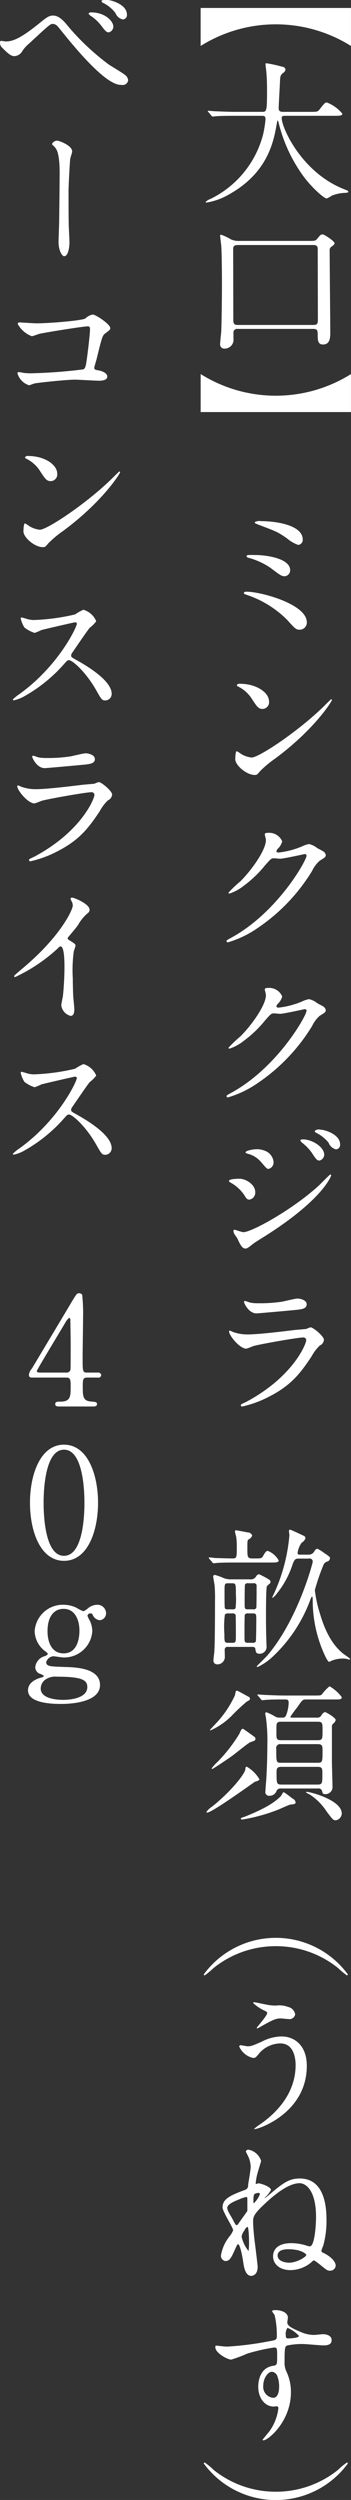
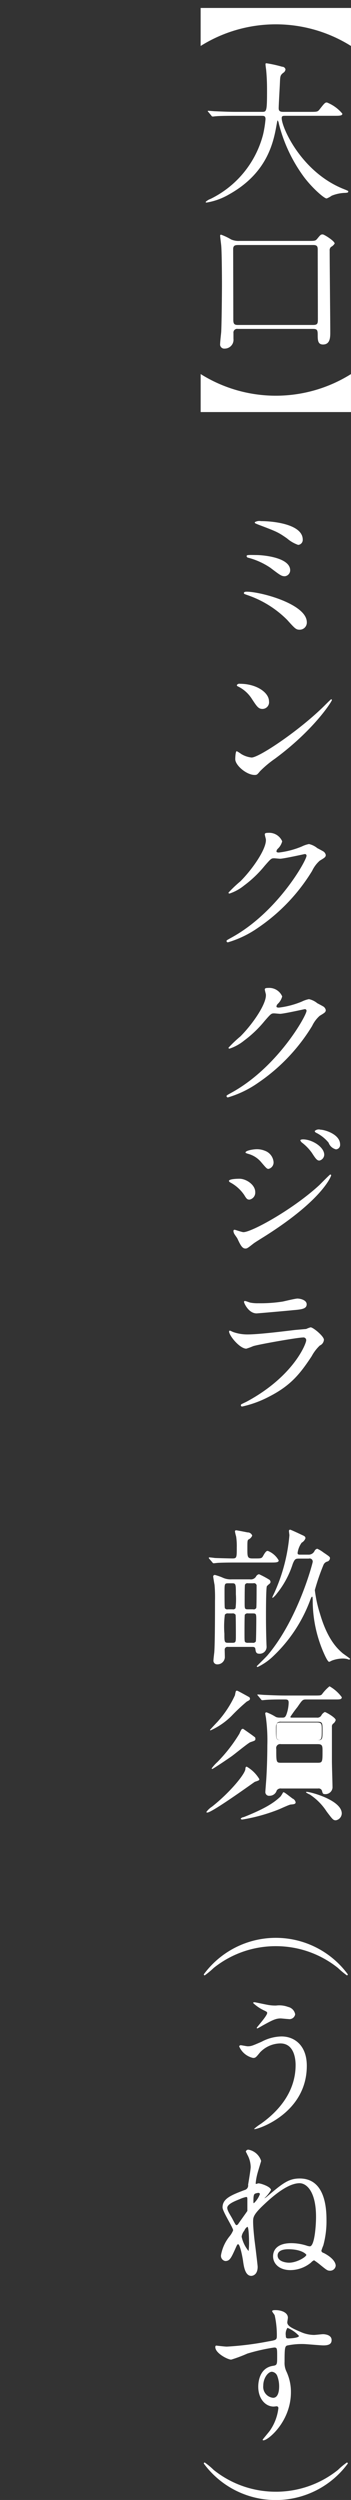
<svg xmlns="http://www.w3.org/2000/svg" id="img_item_small-products_10_kv_pc.svg" data-name="img/item/small-products/10/kv_pc.svg" width="58" height="412.656" viewBox="0 0 58 412.656">
  <rect x="0" y="0" width="58" height="412.656" fill="#333333" stroke="none" />
  <defs>
    <style>
      .cls-1 {
        fill: #fff;
        fill-rule: evenodd;
      }
    </style>
  </defs>
-   <path id="_大_口_ミ_ン_ク_ク_ジ_ラ_畝_須_う_ね_す_" data-name=" 【 大 口 】 ミ ン ク ク ジ ラ  畝 須 （ う ね す ）" class="cls-1" d="M63.966,32.214a23.373,23.373,0,0,1,24.844,0V25.94H63.966v6.274ZM74.014,43.742c0.4,0,.675,0,0.675.55a18.287,18.287,0,0,1-.4,2.524,16.412,16.412,0,0,1-8.7,10.647,2.2,2.2,0,0,0-.8.5,0.137,0.137,0,0,0,.15.1,10.8,10.8,0,0,0,3.724-1.35c6.449-3.6,7.373-8.8,7.873-11.6,0.1-.525.1-0.6,0.175-0.6a1.248,1.248,0,0,1,.175.5,25.12,25.12,0,0,0,3.9,8.473c1.325,1.9,3.549,3.9,4,3.9a3.8,3.8,0,0,0,.825-0.45,6.268,6.268,0,0,1,2.249-.475c0.375-.025.5-0.05,0.5-0.225,0-.1,0-0.1-0.675-0.375-7.073-2.774-10.323-10.2-10.323-11.722,0-.4.175-0.4,0.725-0.4h7.973c0.825,0,1.325,0,1.325-.35a6.363,6.363,0,0,0-2.549-1.849c-0.3,0-.4.1-1.2,1.125-0.325.425-.45,0.425-1.6,0.425H77.713c-0.4,0-.85,0-0.85-0.575,0-.6.175-3.5,0.2-4.149,0.05-1.175.05-1.3,0.525-1.7a0.788,0.788,0,0,0,.4-0.575,0.549,0.549,0,0,0-.55-0.45,20.77,20.77,0,0,0-2.6-.575c-0.15,0-.15.075-0.15,0.2s0.075,0.7.1,0.85c0.15,1.525.15,2.849,0.15,3.449,0,3.524-.075,3.524-0.85,3.524H69.765c-1.175,0-2.2-.05-3.424-0.1-0.15,0-.925-0.075-1.1-0.075-0.05,0-.1,0-0.1.05a0.347,0.347,0,0,0,.125.175l0.475,0.575a0.267,0.267,0,0,0,.225.15c0.075,0,.425-0.05.525-0.05,0.25-.025.95-0.075,3.149-0.075h4.374ZM70.39,64.394a3.021,3.021,0,0,1-1.4-.25,9.685,9.685,0,0,0-1.625-.775,0.141,0.141,0,0,0-.175.125c0,0.225.15,1.375,0.175,1.625,0.1,1,.125,5.2.125,6.373,0,1.775-.05,6.6-0.125,7.948-0.025.275-.175,1.6-0.175,1.925a0.69,0.69,0,0,0,.775.8A1.454,1.454,0,0,0,69.39,80.54V79.615a0.612,0.612,0,0,1,.725-0.7H82.562c0.75,0,.75.3,0.75,1.15,0,0.875.125,1.425,0.875,1.425,1.2,0,1.2-1.225,1.2-2.025,0-1.924-.1-11.347-0.1-13.472a0.693,0.693,0,0,1,.25-0.625,1.478,1.478,0,0,0,.575-0.55c0-.4-1.725-1.5-1.975-1.5-0.325,0-.375.075-0.95,0.775-0.275.3-.4,0.3-1.5,0.3H70.39Zm12.2,0.675c0.65,0,.725.275,0.725,0.775,0,1.8.025,9.723,0.025,11.347,0,0.8,0,1.075-.8,1.075H70.115c-0.575,0-.75-0.175-0.75-0.85,0-1.85-.025-11.6-0.025-11.722,0.025-.625.425-0.625,0.975-0.625H82.587Zm6.224,21.3a23.374,23.374,0,0,1-24.844,0v6.273H88.81V86.369Zm-15.9,24.45c0,0.175.025,0.175,0.575,0.4,3.1,1.174,3.274,1.249,4.749,2.274a5.644,5.644,0,0,0,1.85,1.075,0.826,0.826,0,0,0,.75-0.875c0-2.449-4.574-3.049-6.9-3.049A1.493,1.493,0,0,0,72.914,110.819Zm0.25,5.423c-1.45-.025-1.6-0.025-1.6.2a0.324,0.324,0,0,0,.3.25,12.016,12.016,0,0,1,3.624,1.65c1.65,1.25,1.849,1.4,2.4,1.4a1,1,0,0,0,.875-0.975C78.763,116.667,74.389,116.242,73.164,116.242Zm8.348,11.1c0-3-7.6-5.049-9.948-5.049-0.1,0-.45,0-0.45.225,0,0.125.05,0.15,0.625,0.35a17.013,17.013,0,0,1,6.523,4.074c1.325,1.474,1.475,1.624,2.075,1.624A1.175,1.175,0,0,0,81.512,127.34Zm-6.249,13.053c0-1.475-2.1-2.9-4.774-2.9a0.508,0.508,0,0,0-.55.225,0.336,0.336,0,0,0,.225.225,5.63,5.63,0,0,1,2.274,2.05c0.825,1.25,1.075,1.649,1.75,1.649A1.1,1.1,0,0,0,75.264,140.393Zm10.4-.225a0.161,0.161,0,0,0-.125-0.125c-0.05,0-.75.7-1.15,1.1-4.149,4.1-10.772,8.522-12,8.522a4.137,4.137,0,0,1-1.7-.574,6.214,6.214,0,0,0-.75-0.475c-0.225,0-.25,1.149-0.25,1.324,0,1,1.85,2.6,3.2,2.6,0.375,0,.425-0.05.9-0.625a17.453,17.453,0,0,1,2.449-2.05C82.737,145.067,85.661,140.393,85.661,140.168Zm-10.922,22.95c0.2,1.5-2.174,4.949-4.2,6.974a21.206,21.206,0,0,0-1.974,1.874,0.152,0.152,0,0,0,.175.15,7.649,7.649,0,0,0,2.4-1.324,18.79,18.79,0,0,0,3.4-3.25c1.05-1.2,1.1-1.249,1.575-1.249,0.15,0,.825.075,0.975,0.075,0.6,0,4.049-.775,4.1-0.775a0.27,0.27,0,0,1,.275.275c0,0.775-4.749,9.3-12.372,13.5-0.775.425-.85,0.475-0.85,0.575a0.224,0.224,0,0,0,.225.225,17.108,17.108,0,0,0,4.974-2.4,30.555,30.555,0,0,0,8.948-9.4,5.2,5.2,0,0,1,1.25-1.674c0.825-.5,1-0.6,1-0.95a0.906,0.906,0,0,0-.475-0.625c-0.125-.075-0.775-0.425-0.925-0.5a3.285,3.285,0,0,0-1.375-.675,4.669,4.669,0,0,0-1.175.4,14.143,14.143,0,0,1-3.8,1c-0.1,0-.4,0-0.4-0.2a0.742,0.742,0,0,1,.2-0.4,2.559,2.559,0,0,0,.75-1.25,2.335,2.335,0,0,0-2.324-1.4c-0.2,0-.55,0-0.55.25C74.564,162.444,74.714,162.993,74.739,163.118Zm0,25.6c0.2,1.5-2.174,4.949-4.2,6.974a21.206,21.206,0,0,0-1.974,1.874,0.152,0.152,0,0,0,.175.15,7.649,7.649,0,0,0,2.4-1.324,18.79,18.79,0,0,0,3.4-3.25c1.05-1.2,1.1-1.249,1.575-1.249,0.15,0,.825.075,0.975,0.075,0.6,0,4.049-.775,4.1-0.775a0.27,0.27,0,0,1,.275.275c0,0.775-4.749,9.3-12.372,13.5-0.775.425-.85,0.475-0.85,0.575a0.224,0.224,0,0,0,.225.225,17.108,17.108,0,0,0,4.974-2.4,30.555,30.555,0,0,0,8.948-9.4,5.2,5.2,0,0,1,1.25-1.674c0.825-.5,1-0.6,1-0.95a0.906,0.906,0,0,0-.475-0.625c-0.125-.075-0.775-0.425-0.925-0.5a3.285,3.285,0,0,0-1.375-.675,4.669,4.669,0,0,0-1.175.4,14.143,14.143,0,0,1-3.8,1c-0.1,0-.4,0-0.4-0.2a0.742,0.742,0,0,1,.2-0.4,2.559,2.559,0,0,0,.75-1.25,2.335,2.335,0,0,0-2.324-1.4c-0.2,0-.55,0-0.55.25C74.564,188.044,74.714,188.594,74.739,188.718ZM70.39,219.192c-0.15,0-1.75,0-1.75.375a0.487,0.487,0,0,0,.25.25,6.479,6.479,0,0,1,2.274,2.05c0.375,0.624.5,0.774,0.875,0.774a1.181,1.181,0,0,0,.95-1.249C72.989,220.167,71.465,219.192,70.39,219.192Zm4.174-4.624a3.44,3.44,0,0,0-1.275-.25c-0.75,0-1.9.25-1.9,0.525,0,0.1.025,0.1,0.375,0.225a4.227,4.227,0,0,1,2.174,1.35c0.875,1.025.975,1.15,1.25,1.15a1.093,1.093,0,0,0,.825-1.175A2.184,2.184,0,0,0,74.564,214.568Zm-3.2,16.146c0.275,0,.375-0.075,1.3-0.8,0.2-.15.3-0.225,1.825-1.175,9.8-6.174,11.047-10.048,11.047-10.1a0.16,0.16,0,0,0-.15-0.15c-0.075,0-1.525,1.475-1.8,1.75-4.4,4.049-11.2,7.773-12.547,7.773-0.25,0-1.375-.4-1.45-0.4a0.183,0.183,0,0,0-.2.2,1.019,1.019,0,0,0,.125.45c0.05,0.125.45,0.65,0.525,0.8C70.54,230.14,70.84,230.714,71.365,230.714Zm12.4-19.62a0.969,0.969,0,0,0-.95.225,0.438,0.438,0,0,0,.275.3,6.272,6.272,0,0,1,2.024,1.625,1.739,1.739,0,0,0,1.225,1.1,0.735,0.735,0,0,0,.675-0.8C87.011,211.819,84.411,211.094,83.762,211.094Zm-2.874,1.6c-0.15,0-.45.025-0.45,0.175a0.962,0.962,0,0,0,.325.4,7.789,7.789,0,0,1,1.6,1.674c0.625,0.975.85,1.25,1.225,1.25a1.027,1.027,0,0,0,.8-0.95C84.386,213.919,82.337,212.694,80.887,212.694Zm-9.6,26.675a0.141,0.141,0,0,0-.15.175c0,0.175.75,1.874,2.075,1.874,0.175,0,5.549-.475,5.949-0.525,1.45-.125,2.324-0.2,2.324-0.975,0-.724-1.1-0.949-1.525-0.949-0.35,0-2.075.425-2.449,0.5a23.9,23.9,0,0,1-4,.275,6.142,6.142,0,0,1-1.325-.1C72.039,239.619,71.44,239.369,71.29,239.369Zm-0.625,17.07a0.269,0.269,0,0,0-.05.15,0.2,0.2,0,0,0,.225.2,17.684,17.684,0,0,0,4.424-1.624c3.524-1.8,5.074-3.674,7.048-6.674a7.011,7.011,0,0,1,1.35-1.774,1.112,1.112,0,0,0,.675-0.95c0-.575-1.775-2.049-2.2-2.049a4.288,4.288,0,0,0-.725.274c-0.025,0-1.675.15-1.725,0.15-0.925.1-5.9,0.75-7.948,0.75a7.013,7.013,0,0,1-2.474-.425,3.541,3.541,0,0,0-.45-0.2,0.14,0.14,0,0,0-.15.125c0,0.7,1.775,2.85,2.849,2.85a10.688,10.688,0,0,0,1.15-.425c1.1-.325,7.373-1.425,8.223-1.425a0.45,0.45,0,0,1,.525.475c0,0.525-2.05,5.924-9.848,10.123C71.415,256.065,70.715,256.389,70.665,256.439Zm-1.55,28.878a3.157,3.157,0,0,1-1.6-.324,10.928,10.928,0,0,0-1.175-.4,0.261,0.261,0,0,0-.3.25c0,0.075.175,1.149,0.225,1.374a23.755,23.755,0,0,1,.075,2.625c0,1.4,0,7.323-.125,8.6-0.025.175-.125,1.025-0.125,1.2a0.6,0.6,0,0,0,.5.7,1.232,1.232,0,0,0,1.375-1.125c0-.225-0.025-1.174-0.025-1.3a0.455,0.455,0,0,1,.55-0.45h3.949c0.275,0,.525,0,0.575.35,0.05,0.4.1,0.774,0.6,0.774a1.131,1.131,0,0,0,1.25-1.1c0-.1-0.025-0.525-0.025-0.625,0-.075-0.075-1.85-0.075-4.5,0-.55,0-4.674.15-4.924a3.842,3.842,0,0,1,.475-0.425,0.476,0.476,0,0,0,.125-0.25,0.506,0.506,0,0,0-.175-0.375,15.2,15.2,0,0,0-1.725-.924,0.723,0.723,0,0,0-.5.4,1,1,0,0,1-1,.449h-3Zm-0.6,10.473c-0.625,0-.625-0.15-0.625-1.5a15.755,15.755,0,0,1,.075-3.124,0.541,0.541,0,0,1,.55-0.225H69.19a0.541,0.541,0,0,1,.55.225c0.05,0.125.05,3.174,0.05,3.4,0,1.1,0,1.225-.6,1.225H68.515Zm3.274-5.524c-0.55,0-.55-0.1-0.55-1.05,0-.349,0-2.8.05-3a0.442,0.442,0,0,1,.525-0.25h0.85a0.433,0.433,0,0,1,.55.5c0,0.275,0,3.4-.05,3.549a0.442,0.442,0,0,1-.525.25h-0.85Zm-2.574-4.3c0.575,0,.575.2,0.575,1.8a13.285,13.285,0,0,1-.05,2.3,0.459,0.459,0,0,1-.5.2H68.465a0.459,0.459,0,0,1-.5-0.2c-0.05-.125-0.05-1.8-0.05-2.724,0-1.225,0-1.375.575-1.375h0.725Zm3.374,4.974c0.575,0,.575.1,0.575,1.175,0,0.425-.025,3.249-0.075,3.449a0.524,0.524,0,0,1-.55.225H71.814a0.745,0.745,0,0,1-.475-0.1c-0.125-.125-0.125-0.3-0.125-1.675,0-.225,0-2.7.05-2.849a0.524,0.524,0,0,1,.55-0.225h0.775Zm-6.7-8.448a0.322,0.322,0,0,0,.225.175c0.075,0,.65-0.075.75-0.075,1-.05,2.224-0.05,2.949-0.05h5.724c0.85,0,1.325,0,1.325-.35a3.55,3.55,0,0,0-1.8-1.574c-0.15,0-.325.025-0.75,0.8-0.25.45-.35,0.45-1.325,0.45H72.514c-0.825,0-.825-0.3-0.825-1.6,0-1.225,0-1.375.175-1.525a1.207,1.207,0,0,0,.625-0.65,0.8,0.8,0,0,0-.8-0.525c-0.2-.05-1.775-0.35-1.85-0.35a0.183,0.183,0,0,0-.2.2,7.1,7.1,0,0,0,.2.85,11.063,11.063,0,0,1,.1,1.775c0,1.649,0,1.824-.7,1.824-0.325,0-2.349-.05-2.924-0.075-0.15-.025-0.775-0.1-0.925-0.1a0.08,0.08,0,0,0-.075.075,0.282,0.282,0,0,0,.1.175Zm14.546-1.25c-0.225,0-.45,0-0.45-0.274a3.741,3.741,0,0,1,.675-1.7,1.38,1.38,0,0,0,.625-0.725c0-.3-0.175-0.375-0.625-0.575-0.2-.1-1.8-0.85-1.9-0.85a0.2,0.2,0,0,0-.2.225c0,0.125.075,0.6,0.075,0.7a28.918,28.918,0,0,1-2.374,9.248c-0.05.15-.45,0.925-0.45,1a0.066,0.066,0,0,0,.075.075,3.387,3.387,0,0,0,.65-0.675,15.058,15.058,0,0,0,2.649-4.924c0.35-.875.5-0.875,1.125-0.875h1.525a0.506,0.506,0,0,1,.65.55c0,0.15-2.374,9.4-7.473,15.421-0.25.3-1.775,1.775-1.775,1.8a0.162,0.162,0,0,0,.15.125,9.76,9.76,0,0,0,2.4-1.625,24.46,24.46,0,0,0,6.349-9.6c0.15-.35.175-0.375,0.25-0.375s0.075,0.05.1,0.5a21.62,21.62,0,0,0,1.724,8.548c0.175,0.4.725,1.7,1,1.7a3.253,3.253,0,0,0,.425-0.2,5.222,5.222,0,0,1,1.825-.35,3.179,3.179,0,0,1,.8.1,0.49,0.49,0,0,0,.25.075,0.14,0.14,0,0,0,.15-0.125c0-.05-1-0.75-1.2-0.9-0.85-.724-2.524-2.249-3.774-6.548a20.909,20.909,0,0,1-.85-3.9,36.1,36.1,0,0,1,1.425-4.149,0.948,0.948,0,0,1,.6-0.55,0.6,0.6,0,0,0,.475-0.575c0-.2-0.1-0.275-1.1-0.949a4.881,4.881,0,0,0-1-.6,0.657,0.657,0,0,0-.45.375,1.074,1.074,0,0,1-1.05.6h-1.3Zm2.924,38.6a0.573,0.573,0,0,1,.675.425c0.075,0.3.125,0.5,0.425,0.5a1.178,1.178,0,0,0,1.3-1.05c0-.625-0.1-3.674-0.1-4.349v-5.7a0.594,0.594,0,0,1,.2-0.525,1.086,1.086,0,0,0,.425-0.6c0-.4-1.625-1.325-1.8-1.325a1.335,1.335,0,0,0-.55.525,0.749,0.749,0,0,1-.775.4H79.038c-0.1,0-.25,0-0.25-0.125a19.439,19.439,0,0,1,1.175-1.624c0.775-1.125.85-1.25,1.4-1.25h4.9c0.7,0,1.025,0,1.025-.375a6.5,6.5,0,0,0-2.025-1.8,7.121,7.121,0,0,0-1.25,1.325c-0.2.2-.3,0.2-1.35,0.2h-4.7c-1.15,0-2.275-.05-3.424-0.1-0.15,0-.925-0.075-1.1-0.075-0.05,0-.1,0-0.1.05a0.348,0.348,0,0,0,.125.175l0.475,0.575a0.267,0.267,0,0,0,.225.15c0.075,0,.45-0.05.525-0.05,0.5-.05,1.55-0.075,2.424-0.075h0.825c0.375,0,.575.075,0.575,0.525a6.151,6.151,0,0,1-.275,1.674c-0.225.725-.375,0.8-0.75,0.8H77.063a1.776,1.776,0,0,1-.65-0.1,8.967,8.967,0,0,0-1.55-.775,0.2,0.2,0,0,0-.225.175c0,0.125.15,0.8,0.15,0.95a28.217,28.217,0,0,1,.2,4.324c0,0.925-.025,3.224-0.175,5.624-0.025.3-.15,1.9-0.15,2.024a0.607,0.607,0,0,0,.7.675,1.214,1.214,0,0,0,1.175-.875,0.756,0.756,0,0,1,.75-0.325h6.074Zm0-7.323c0.75,0,.75.375,0.75,1.125,0,1.749,0,1.949-.775,1.949H77.263c-0.8,0-.8-0.075-0.8-2.274a0.656,0.656,0,0,1,.775-0.8h6.124Zm-6.124-.65c-0.75,0-.75-0.325-0.75-1.125,0-1.424,0-1.574.15-1.749a0.776,0.776,0,0,1,.6-0.175h6.1c0.775,0,.775.275,0.775,1.425,0,1.374,0,1.624-.775,1.624h-6.1Zm0.1,7.323c-0.825,0-.825-0.2-0.825-1.974,0-.65.05-0.95,0.8-0.95h5.974c0.8,0,.8.3,0.8,1.2,0,1.475,0,1.724-.8,1.724H77.338ZM69.79,303.769a5.346,5.346,0,0,0-.15.675,17.229,17.229,0,0,1-2.924,4.424c-0.125.125-1.2,1.275-1.2,1.3,0,0.075.05,0.075,0.1,0.075a11.605,11.605,0,0,0,3.474-2.4,31.87,31.87,0,0,1,2.5-2.349c0.4-.2.525-0.275,0.525-0.475a0.314,0.314,0,0,0-.15-0.275s-1.874-1.05-1.974-1.05A0.284,0.284,0,0,0,69.79,303.769Zm1.575,12.822c0,0.825-2.624,3.974-5.524,6.249a3.485,3.485,0,0,0-.925.874,0.123,0.123,0,0,0,.15.1c0.8,0,7.748-5.023,7.848-5.073,0.675-.225.75-0.25,0.75-0.45a5.819,5.819,0,0,0-2.075-2.05C71.39,316.241,71.365,316.441,71.365,316.591Zm10.048,3.924a4.327,4.327,0,0,0,.6.325,9.567,9.567,0,0,1,2.774,2.8c1,1.325,1.1,1.45,1.525,1.45a1.184,1.184,0,0,0,.975-1.125c0-2.2-5.174-3.574-5.8-3.574C81.387,320.39,81.362,320.465,81.412,320.515ZM70.74,310.068a3.689,3.689,0,0,0-.35.7,25.293,25.293,0,0,1-3.624,4.674,7.431,7.431,0,0,0-.975,1.075,0.092,0.092,0,0,0,.1.1c0.1,0,2.174-1.375,3.2-2.1,0.5-.35,2.774-2.225,3.1-2.325,0.75-.25.825-0.275,0.825-0.55,0-.075-0.025-0.15-0.025-0.2-0.075-.125-1.85-1.349-2-1.449A0.332,0.332,0,0,0,70.74,310.068Zm6.848,10.422a6.594,6.594,0,0,1-.4.65c-1.1,1.075-2.649,2.049-6.1,3.424a0.76,0.76,0,0,0-.5.25c0,0.125.2,0.15,0.275,0.15a29.126,29.126,0,0,0,5.9-1.625c0.325-.125,1.874-0.849,2.075-0.849,0.475-.05.825-0.05,0.825-0.375a0.882,0.882,0,0,0-.525-0.625C77.863,320.515,77.713,320.39,77.588,320.49Zm-1.2,25.375a16.373,16.373,0,0,1,10.272,3.6,14.086,14.086,0,0,0,1.475,1.225,0.166,0.166,0,0,0,.15-0.175,14.761,14.761,0,0,0-23.794,0,0.166,0.166,0,0,0,.15.175,14.086,14.086,0,0,0,1.475-1.225A16.373,16.373,0,0,1,76.388,345.865Zm-3.5,9.254c-0.05,0-.25,0-0.25.125a6.88,6.88,0,0,0,1.8,1.225c0.475,0.225.525,0.275,0.525,0.425,0,0.475-1.725,2.349-1.725,2.449a0.092,0.092,0,0,0,.1.1c0.05,0,.7-0.375.825-0.45,1.625-.9,2.2-1.2,3.024-1.2,0.175,0,1.05.1,1.25,0.1a0.964,0.964,0,0,0,1.15-.775,1.517,1.517,0,0,0-1.175-1.225,4.135,4.135,0,0,0-1.975-.225,6.743,6.743,0,0,1-1.15-.075C74.914,355.544,72.964,355.119,72.889,355.119Zm4.449,5.649a7.243,7.243,0,0,0-3.3.875c-1.55.674-1.725,0.749-2.3,0.749-0.175,0-.975-0.175-1.15-0.175a0.243,0.243,0,0,0-.25.2,3.278,3.278,0,0,0,2.3,1.9c0.4,0,.475-0.1,1.15-0.925a4.732,4.732,0,0,1,3.349-1.474c2.374,0,2.524,2.774,2.524,3.574,0,4.024-2.349,7.3-5.749,9.7a8.389,8.389,0,0,0-1.1.825,0.059,0.059,0,0,0,.075.05c0.675,0,8.623-2.674,8.623-10.447C81.512,362.267,79.488,360.768,77.338,360.768Zm-5.4,18.7a0.412,0.412,0,0,0-.5.3c0,0.05.15,0.275,0.225,0.475a4.359,4.359,0,0,1,.575,2.075c0,0.425-.35,2.474-0.425,2.924a0.77,0.77,0,0,1-.575.875c-2.4.9-3.649,1.475-3.649,2.874,0,0.675,1.75,3.349,1.75,3.774a3.672,3.672,0,0,1-.575.975,6.779,6.779,0,0,0-1.425,3.1,0.868,0.868,0,0,0,.7,1c0.725,0,.95-0.475,1.625-1.95,0.325-.749.375-0.824,0.5-0.824,0.325,0,.75,2.249.825,2.849,0.125,0.875.35,2.374,1.35,2.374,0.05,0,1.05-.025,1.05-1.5,0-.25-0.425-3.724-0.5-4.249-0.15-1.3-.25-2.475-0.25-3.2,0-.7,0-1.15,1.849-2.875,1.875-1.774,4.1-3.474,5.824-3.474,1.15,0,2.724,1.35,2.724,5.549,0,1.524-.25,4.874-1.025,4.874a2.006,2.006,0,0,1-.55-0.125,8.412,8.412,0,0,0-2.524-.4c-2.249,0-3,1.074-3,2.174,0,1.15.95,2.275,2.874,2.275a5.418,5.418,0,0,0,3.4-1.25,1.443,1.443,0,0,1,.5-0.375,11.432,11.432,0,0,1,1.075.8c1.05,0.85,1.15.925,1.6,0.925a0.919,0.919,0,0,0,.9-0.825c0-.35-0.25-1.2-1.974-2.1a0.522,0.522,0,0,1-.4-0.35,7.905,7.905,0,0,1,.325-0.9,15.231,15.231,0,0,0,.525-4.3c0-2.8-.65-6.749-4.424-6.749-1.875,0-2.874.85-5.449,3.025a1.468,1.468,0,0,1-.4.25,5.893,5.893,0,0,0,1.1-1.375c0-.525-1.65-1.1-2.074-1.1-0.05,0-.325.1-0.4,0.1-0.05,0-.05-0.05-0.05-0.125a9.185,9.185,0,0,1,.275-1.549c0.075-.325.625-2.075,0.625-2.125A2.726,2.726,0,0,0,71.939,379.47Zm1.25,7.173a1.5,1.5,0,0,1,.3-0.05,0.23,0.23,0,0,1,.275.2,3.852,3.852,0,0,1-1,1.5c-0.075,0-.075-0.1-0.075-0.35C72.689,386.768,72.814,386.743,73.189,386.643Zm-2.749.975a5.163,5.163,0,0,1,1.05-.35c0.2,0,.2.125,0.2,0.5v1.8c-0.025.075-1.3,1.825-1.525,2.175a0.462,0.462,0,0,1-.25.174c-0.15,0-.2-0.1-0.65-0.949-0.1-.225-0.7-1.175-0.75-1.375a1.273,1.273,0,0,1-.15-0.525C68.365,388.467,69.49,387.992,70.44,387.618Zm0.75,5.2a1.316,1.316,0,0,1,.5-0.625c0.25,0,.275,2.2.275,2.375a10.25,10.25,0,0,1-.075,1.624,5.548,5.548,0,0,1-1.15-2.374A2.011,2.011,0,0,1,71.19,392.816Zm7.273,3.074c2.249,0,2.974.85,2.974,0.925,0,0.325-1.55,1.3-2.874,1.3-0.2,0-1.875-.075-1.875-1.2C76.688,396.29,77.263,395.89,78.463,395.89Zm-11.947,15.9a0.276,0.276,0,0,0-.125.25c0,1.025,2.075,2.074,2.624,2.074a23.413,23.413,0,0,0,2.674-1,30.951,30.951,0,0,1,4.424-1c0.5,0,.5.15,0.5,1.5,0,1.275,0,1.425-.7,1.525-2.424.375-2.424,3.124-2.424,3.449,0,2,1.2,3.274,2.549,3.274,0.075,0,.45-0.05.525-0.05a0.292,0.292,0,0,1,.25.35,8.126,8.126,0,0,1-1.4,3.674c-0.175.25-1.2,1.45-1.2,1.5a0.112,0.112,0,0,0,.125.1c0.775,0,4.549-3.1,4.549-7.948a7.922,7.922,0,0,0-.725-3.374,3.266,3.266,0,0,1-.325-1.625c0-2.2.05-2.549,0.4-2.7a11.657,11.657,0,0,1,2.7-.25c0.475,0,2.8.225,3.324,0.225,0.875,0,1.35-.225,1.35-0.875,0-.875-1.1-0.975-1.425-0.975-0.2,0-1.25.125-1.5,0.125a5.491,5.491,0,0,1-2.2-.5c-1.475-.624-2.2-1-2.2-1.574,0-.125.1-0.65,0.1-0.775,0-.8-0.975-1.25-2.075-1.25-0.15,0-.525,0-0.525.175,0,0.125.4,0.575,0.425,0.7a14.936,14.936,0,0,1,.35,3.4c0,0.65-.15.675-1.45,0.9a50.507,50.507,0,0,1-6.8.85C67.965,411.968,66.766,411.818,66.516,411.793Zm11.8-2.924a5.417,5.417,0,0,1,1.9,1.324c0,0.375-1.625.425-1.725,0.425-0.35,0-.45-0.075-0.45-0.475A1.78,1.78,0,0,1,78.313,408.869Zm-1.7,7.9a4.854,4.854,0,0,1,.325,1.749c0,0.4-.025,1.9-1,1.9a1.811,1.811,0,0,1-1.625-2c0-1.274.8-2.3,1.425-2.3A1.056,1.056,0,0,1,76.613,416.767Zm-0.225,19.151a16.367,16.367,0,0,1-10.273-3.6,11.525,11.525,0,0,0-1.475-1.225,0.166,0.166,0,0,0-.15.175,14.76,14.76,0,0,0,23.794,0,0.166,0.166,0,0,0-.15-0.175,11.525,11.525,0,0,0-1.475,1.225A16.367,16.367,0,0,1,76.388,435.918Z" transform="translate(-30.813 -24.625)" />
-   <path id="ベ_ー_コ_ン_ス_ラ_イ_ス_4_0_" data-name="ベ ー コ ン ス ラ イ ス  4 0 ｇ" class="cls-1" d="M39.589,27.193c-0.7,0-1.1.325-2.275,1.275-3.124,2.524-4.4,3-5.549,3-0.125,0-.65-0.1-0.775-0.1-0.15,0-.175.175-0.175,0.3a1.074,1.074,0,0,0,.3.775c1.15,1.175,1.575,1.45,2.1,1.45a1.6,1.6,0,0,0,1.25-.775,5.218,5.218,0,0,1,1.125-1.275c3.524-3.274,3.549-3.274,3.974-3.274a1.189,1.189,0,0,1,.75.375c0.275,0.3,1.5,1.85,1.8,2.2,6.2,7.5,8.1,7.5,8.823,7.5a0.9,0.9,0,0,0,1.05-.75,1.232,1.232,0,0,0-.55-0.925c-0.325-.275-2.2-1.4-2.624-1.675a40.032,40.032,0,0,1-6.7-6.274C41.438,28.168,40.588,27.193,39.589,27.193Zm8.973-2.574c-0.475,0-.975-0.025-0.975.2a0.437,0.437,0,0,0,.3.3,5.763,5.763,0,0,1,2,1.65,1.732,1.732,0,0,0,1.25,1.075,0.734,0.734,0,0,0,.65-0.8C51.786,25.343,49.211,24.644,48.562,24.619Zm-2.674,2.049a0.481,0.481,0,0,0-.45.2,1.061,1.061,0,0,0,.375.375,7.143,7.143,0,0,1,1.7,1.575c0.7,0.95.925,1.15,1.275,1.15a0.991,0.991,0,0,0,.75-0.975C49.536,28.168,48.212,26.668,45.887,26.668Zm-5.6,21.176a0.942,0.942,0,0,0-.875.525,0.336,0.336,0,0,0,.125.225,2.5,2.5,0,0,1,.6.7c0.5,0.925.55,2.949,0.525,4.5,0,1.175-.05,5.749-0.075,7.373,0,0.5-.1,2.874-0.1,3.4,0,1.4.575,2.349,0.925,2.349,0.7,0,.875-1.575.875-2.249,0-.575-0.075-1.825-0.1-2.424-0.05-.925-0.05-4.9-0.05-6.1,0-.85.2-4.624,0.275-5.3,0.025-.175.325-1.025,0.325-1.225C42.738,48.619,40.539,47.844,40.289,47.844Zm-6.248,30a0.261,0.261,0,0,0-.3.25,4.428,4.428,0,0,0,2.325,2.025c0.2,0,1.075-.35,1.3-0.4,0.975-.225,7.173-1.225,7.948-1.225,0.275,0,.375.1,0.375,0.525,0,0.5-.225,2.674-0.525,4.874-0.175,1.25-.275,1.55-0.575,1.7a82.356,82.356,0,0,1-8.648.65,8.841,8.841,0,0,1-1.275-.075,6.7,6.7,0,0,0-.75-0.125,0.2,0.2,0,0,0-.225.175,2.915,2.915,0,0,0,1.925,2c0.125,0,.75-0.275.9-0.3,0.4-.1,5.149-0.625,6.7-0.625,0.575,0,3.349.175,3.974,0.175,0.2,0,1.35,0,1.35-.675,0-.625-0.925-0.95-1.55-1.05-0.375-.075-0.6-0.1-0.6-0.425,0-.15.35-1.25,0.4-1.475,0.85-3.474.95-3.849,1.4-4.174,0.775-.575.85-0.65,0.85-0.875,0-.65-2.4-2.249-2.9-2.249a2.387,2.387,0,0,0-1.225.65c-0.55.35-5.874,0.8-8.123,0.8C36.365,77.993,34.19,77.843,34.04,77.843Zm6.224,24.95c0-1.475-2.1-2.9-4.774-2.9a0.508,0.508,0,0,0-.55.224,0.336,0.336,0,0,0,.225.225,5.63,5.63,0,0,1,2.274,2.05c0.825,1.25,1.075,1.649,1.75,1.649A1.1,1.1,0,0,0,40.264,102.793Zm10.4-.225a0.161,0.161,0,0,0-.125-0.125c-0.05,0-.75.7-1.15,1.1-4.149,4.1-10.772,8.522-12,8.522a4.137,4.137,0,0,1-1.7-.574,6.214,6.214,0,0,0-.75-0.475c-0.225,0-.25,1.149-0.25,1.324,0,1,1.849,2.6,3.2,2.6,0.375,0,.425-0.05.9-0.625a17.453,17.453,0,0,1,2.449-2.05C47.737,107.467,50.661,102.793,50.661,102.568Zm-7.148,24.975c0.075,0.4-2.9,6.873-9.423,11.6a7.715,7.715,0,0,0-1.15.925,0.146,0.146,0,0,0,.175.15,6.139,6.139,0,0,0,1.55-.575,25.114,25.114,0,0,0,6.673-5.349c0.55-.625.625-0.7,0.875-0.7,0.55,0,2.749,1.9,4.474,4.924,0.875,1.55.975,1.725,1.55,1.725a1.079,1.079,0,0,0,1.025-1.1c0-2.274-4.474-4.8-5.6-5.449-1.05-.575-1.1-0.625-1.1-0.85a0.821,0.821,0,0,1,.2-0.5c0.4-.575,2.374-3.5,2.874-4.1a5.466,5.466,0,0,0,1.075-1.075,3.29,3.29,0,0,0-2.125-1.9,9.541,9.541,0,0,0-1.375.775,34.579,34.579,0,0,1-6.848.925,4.452,4.452,0,0,1-1.325-.25c-0.075-.025-0.625-0.175-0.65-0.175-0.125,0-.15.075-0.15,0.2a5.1,5.1,0,0,0,.6,1.45,5.215,5.215,0,0,0,1.7.9,10.785,10.785,0,0,0,1.125-.474c0.125-.05,5.374-1.275,5.549-1.275A0.281,0.281,0,0,1,43.513,127.543ZM36.29,149.369a0.141,0.141,0,0,0-.15.175c0,0.174.75,1.874,2.075,1.874,0.175,0,5.549-.475,5.949-0.525,1.45-.125,2.324-0.2,2.324-0.975,0-.724-1.1-0.949-1.525-0.949-0.35,0-2.075.425-2.449,0.5a24.007,24.007,0,0,1-4,.274,6.2,6.2,0,0,1-1.325-.1C37.039,149.619,36.44,149.369,36.29,149.369Zm-0.625,17.07a0.269,0.269,0,0,0-.05.15,0.2,0.2,0,0,0,.225.2,17.682,17.682,0,0,0,4.424-1.624c3.524-1.8,5.074-3.674,7.048-6.674a7.011,7.011,0,0,1,1.35-1.774,1.112,1.112,0,0,0,.675-0.95c0-.575-1.775-2.05-2.2-2.05a4.3,4.3,0,0,0-.725.275c-0.025,0-1.675.15-1.725,0.15-0.925.1-5.9,0.75-7.948,0.75a7.013,7.013,0,0,1-2.474-.425,3.541,3.541,0,0,0-.45-0.2,0.14,0.14,0,0,0-.15.125c0,0.7,1.775,2.85,2.849,2.85a10.688,10.688,0,0,0,1.15-.425c1.1-.325,7.373-1.425,8.223-1.425a0.45,0.45,0,0,1,.525.475c0,0.525-2.05,5.924-9.848,10.123C36.415,166.064,35.715,166.389,35.665,166.439Zm6.324,13c0.475-.6,1.275-1.5,1.7-2.1a7.139,7.139,0,0,1,1.7-2.05,0.631,0.631,0,0,0,.225-0.5c0-.949-2.524-2-2.9-2a0.247,0.247,0,0,0-.25.2,2.788,2.788,0,0,0,.175.4,1.414,1.414,0,0,1,.2.7c0,0.7-1.95,4.948-7.848,10-0.4.35-1.1,0.925-1.75,1.5a0.227,0.227,0,0,0-.075.175,0.126,0.126,0,0,0,.125.15,27.466,27.466,0,0,0,7.1-4.774,0.727,0.727,0,0,1,.425-0.3c0.65,0,.65,2.624.65,3.524,0,1.325-.1,3.249-0.25,4.6-0.025.25-.275,1.35-0.275,1.6a2.057,2.057,0,0,0,1.55,1.749c0.6,0,.6-0.85.6-1.1,0-.324-0.15-1.774-0.175-2.074-0.05-.975-0.075-2.324-0.075-3a24.129,24.129,0,0,1,.15-4.424c0.025-.15.3-0.85,0.3-1,0-.225-0.1-0.325-1.075-0.925A0.4,0.4,0,0,1,41.988,179.442Zm1.525,23.1c0.075,0.4-2.9,6.873-9.423,11.6a7.715,7.715,0,0,0-1.15.925,0.146,0.146,0,0,0,.175.15,6.139,6.139,0,0,0,1.55-.575,25.114,25.114,0,0,0,6.673-5.349c0.55-.625.625-0.7,0.875-0.7,0.55,0,2.749,1.9,4.474,4.924,0.875,1.55.975,1.725,1.55,1.725a1.079,1.079,0,0,0,1.025-1.1c0-2.274-4.474-4.8-5.6-5.449-1.05-.575-1.1-0.625-1.1-0.85a0.821,0.821,0,0,1,.2-0.5c0.4-.575,2.374-3.5,2.874-4.1a5.466,5.466,0,0,0,1.075-1.075,3.29,3.29,0,0,0-2.125-1.9,9.541,9.541,0,0,0-1.375.775,34.579,34.579,0,0,1-6.848.925,4.452,4.452,0,0,1-1.325-.25c-0.075-.025-0.625-0.175-0.65-0.175-0.125,0-.15.075-0.15,0.2a5.1,5.1,0,0,0,.6,1.45,5.215,5.215,0,0,0,1.7.9,10.785,10.785,0,0,0,1.125-.474c0.125-.05,5.374-1.275,5.549-1.275A0.281,0.281,0,0,1,43.513,202.543Zm1.651,48.648c-0.7,0-.7-0.25-0.7-2.5,0-1.049.075-5.723,0.075-6.673a27.923,27.923,0,0,0-.15-3.674,0.6,0.6,0,0,0-.475-0.25c-0.4,0-.475.15-1.225,1.375-0.15.274-6.049,10.122-6.6,11.047a1.924,1.924,0,0,0-.5,1.05c0,0.449.3,0.449,0.6,0.449h5.624c0.675,0,.675.475,0.675,1.5,0,1.575,0,2.475-1.7,2.475-0.525,0-.85,0-0.85.424,0,0.35.4,0.375,0.6,0.375h5.624c0.225,0,.675,0,0.675-0.375s-0.2-.374-1.025-0.449c-1.325-.1-1.325-0.95-1.325-2.475,0-1.075,0-1.475.725-1.475h1.725a0.466,0.466,0,0,0,.6-0.424,0.51,0.51,0,0,0-.6-0.4H45.164Zm-7.773,0c-0.35,0-.5-0.1-0.5-0.25,0-.2,4.149-7.024,4.674-7.923a3.025,3.025,0,0,1,.675-0.875,0.355,0.355,0,0,1,.2.35c0,0.05.05,3.349,0.05,3.7,0,1.475,0,4.224-.025,4.449a0.615,0.615,0,0,1-.65.55H37.391Zm9.623,21.5c0-4.4-1.575-9.573-5.624-9.6-3.924,0-5.624,4.949-5.624,9.6,0,4.6,1.675,9.572,5.624,9.572C45.414,282.264,47.013,277.115,47.013,272.692Zm-2.249,0c0,1.3-.05,8.747-3.374,8.747-3.374.025-3.374-7.723-3.374-8.747,0-1.275.05-8.773,3.374-8.773C44.764,263.919,44.764,271.642,44.764,272.692Zm-3.451,16.825a4.667,4.667,0,0,0-4.774,4.349,4.262,4.262,0,0,0,1.675,3.274,1.692,1.692,0,0,1,.525.5,1.065,1.065,0,0,1-.575.375,2.107,2.107,0,0,0-1.525,1.8,1.166,1.166,0,0,0,.65,1.05,2.653,2.653,0,0,1,.8.4,0.8,0.8,0,0,1-.5.275c-0.8.225-2.149,0.8-2.149,2.1,0,2.024,3.524,2.249,5.449,2.249,0.7,0,6.448,0,6.448-3.124,0-2.824-4.1-2.924-5.724-2.974-2.324-.075-2.474-0.125-2.8-0.25a0.555,0.555,0,0,1-.375-0.525,1.352,1.352,0,0,1,1.175-1c0.25,0,1.425.2,1.675,0.2a4.651,4.651,0,0,0,4.774-4.349,4.21,4.21,0,0,0-.375-1.649,5.578,5.578,0,0,1-.425-0.875,0.465,0.465,0,0,1,.525-0.4,0.357,0.357,0,0,1,.35.25,1.386,1.386,0,0,0,1.2.875,1.147,1.147,0,0,0,1-1.175,1.43,1.43,0,0,0-1.425-1.375,2.438,2.438,0,0,0-1.525.55,2.92,2.92,0,0,1-.8.525,7.43,7.43,0,0,1-1.175-.6A5,5,0,0,0,41.313,289.517Zm-3.774,13.822a1.81,1.81,0,0,1,.9-1.55,2.788,2.788,0,0,1,1.775-.4c4.1,0,5.024.525,5.024,1.725,0,1.675-2.4,2.1-4,2.1C40.588,305.213,37.539,305.139,37.539,303.339Zm1.125-9.473c0-2.474,1.125-3.674,2.649-3.674,2.025,0,2.624,2.05,2.624,3.6,0,0.45,0,3.749-2.624,3.749C39.389,297.54,38.664,295.741,38.664,293.866Z" transform="translate(-30.813 -24.625)" />
+   <path id="_大_口_ミ_ン_ク_ク_ジ_ラ_畝_須_う_ね_す_" data-name=" 【 大 口 】 ミ ン ク ク ジ ラ  畝 須 （ う ね す ）" class="cls-1" d="M63.966,32.214a23.373,23.373,0,0,1,24.844,0V25.94H63.966v6.274ZM74.014,43.742c0.4,0,.675,0,0.675.55a18.287,18.287,0,0,1-.4,2.524,16.412,16.412,0,0,1-8.7,10.647,2.2,2.2,0,0,0-.8.5,0.137,0.137,0,0,0,.15.1,10.8,10.8,0,0,0,3.724-1.35c6.449-3.6,7.373-8.8,7.873-11.6,0.1-.525.1-0.6,0.175-0.6a1.248,1.248,0,0,1,.175.5,25.12,25.12,0,0,0,3.9,8.473c1.325,1.9,3.549,3.9,4,3.9a3.8,3.8,0,0,0,.825-0.45,6.268,6.268,0,0,1,2.249-.475c0.375-.025.5-0.05,0.5-0.225,0-.1,0-0.1-0.675-0.375-7.073-2.774-10.323-10.2-10.323-11.722,0-.4.175-0.4,0.725-0.4h7.973c0.825,0,1.325,0,1.325-.35a6.363,6.363,0,0,0-2.549-1.849c-0.3,0-.4.1-1.2,1.125-0.325.425-.45,0.425-1.6,0.425H77.713c-0.4,0-.85,0-0.85-0.575,0-.6.175-3.5,0.2-4.149,0.05-1.175.05-1.3,0.525-1.7a0.788,0.788,0,0,0,.4-0.575,0.549,0.549,0,0,0-.55-0.45,20.77,20.77,0,0,0-2.6-.575c-0.15,0-.15.075-0.15,0.2s0.075,0.7.1,0.85c0.15,1.525.15,2.849,0.15,3.449,0,3.524-.075,3.524-0.85,3.524H69.765c-1.175,0-2.2-.05-3.424-0.1-0.15,0-.925-0.075-1.1-0.075-0.05,0-.1,0-0.1.05a0.347,0.347,0,0,0,.125.175l0.475,0.575a0.267,0.267,0,0,0,.225.15c0.075,0,.425-0.05.525-0.05,0.25-.025.95-0.075,3.149-0.075h4.374ZM70.39,64.394a3.021,3.021,0,0,1-1.4-.25,9.685,9.685,0,0,0-1.625-.775,0.141,0.141,0,0,0-.175.125c0,0.225.15,1.375,0.175,1.625,0.1,1,.125,5.2.125,6.373,0,1.775-.05,6.6-0.125,7.948-0.025.275-.175,1.6-0.175,1.925a0.69,0.69,0,0,0,.775.8A1.454,1.454,0,0,0,69.39,80.54V79.615a0.612,0.612,0,0,1,.725-0.7H82.562c0.75,0,.75.3,0.75,1.15,0,0.875.125,1.425,0.875,1.425,1.2,0,1.2-1.225,1.2-2.025,0-1.924-.1-11.347-0.1-13.472a0.693,0.693,0,0,1,.25-0.625,1.478,1.478,0,0,0,.575-0.55c0-.4-1.725-1.5-1.975-1.5-0.325,0-.375.075-0.95,0.775-0.275.3-.4,0.3-1.5,0.3H70.39Zm12.2,0.675c0.65,0,.725.275,0.725,0.775,0,1.8.025,9.723,0.025,11.347,0,0.8,0,1.075-.8,1.075H70.115c-0.575,0-.75-0.175-0.75-0.85,0-1.85-.025-11.6-0.025-11.722,0.025-.625.425-0.625,0.975-0.625H82.587Zm6.224,21.3a23.374,23.374,0,0,1-24.844,0v6.273H88.81V86.369Zm-15.9,24.45c0,0.175.025,0.175,0.575,0.4,3.1,1.174,3.274,1.249,4.749,2.274a5.644,5.644,0,0,0,1.85,1.075,0.826,0.826,0,0,0,.75-0.875c0-2.449-4.574-3.049-6.9-3.049A1.493,1.493,0,0,0,72.914,110.819Zm0.25,5.423c-1.45-.025-1.6-0.025-1.6.2a0.324,0.324,0,0,0,.3.25,12.016,12.016,0,0,1,3.624,1.65c1.65,1.25,1.849,1.4,2.4,1.4a1,1,0,0,0,.875-0.975C78.763,116.667,74.389,116.242,73.164,116.242Zm8.348,11.1c0-3-7.6-5.049-9.948-5.049-0.1,0-.45,0-0.45.225,0,0.125.05,0.15,0.625,0.35a17.013,17.013,0,0,1,6.523,4.074c1.325,1.474,1.475,1.624,2.075,1.624A1.175,1.175,0,0,0,81.512,127.34Zm-6.249,13.053c0-1.475-2.1-2.9-4.774-2.9a0.508,0.508,0,0,0-.55.225,0.336,0.336,0,0,0,.225.225,5.63,5.63,0,0,1,2.274,2.05c0.825,1.25,1.075,1.649,1.75,1.649A1.1,1.1,0,0,0,75.264,140.393Zm10.4-.225a0.161,0.161,0,0,0-.125-0.125c-0.05,0-.75.7-1.15,1.1-4.149,4.1-10.772,8.522-12,8.522a4.137,4.137,0,0,1-1.7-.574,6.214,6.214,0,0,0-.75-0.475c-0.225,0-.25,1.149-0.25,1.324,0,1,1.85,2.6,3.2,2.6,0.375,0,.425-0.05.9-0.625a17.453,17.453,0,0,1,2.449-2.05C82.737,145.067,85.661,140.393,85.661,140.168Zm-10.922,22.95c0.2,1.5-2.174,4.949-4.2,6.974a21.206,21.206,0,0,0-1.974,1.874,0.152,0.152,0,0,0,.175.15,7.649,7.649,0,0,0,2.4-1.324,18.79,18.79,0,0,0,3.4-3.25c1.05-1.2,1.1-1.249,1.575-1.249,0.15,0,.825.075,0.975,0.075,0.6,0,4.049-.775,4.1-0.775a0.27,0.27,0,0,1,.275.275c0,0.775-4.749,9.3-12.372,13.5-0.775.425-.85,0.475-0.85,0.575a0.224,0.224,0,0,0,.225.225,17.108,17.108,0,0,0,4.974-2.4,30.555,30.555,0,0,0,8.948-9.4,5.2,5.2,0,0,1,1.25-1.674c0.825-.5,1-0.6,1-0.95a0.906,0.906,0,0,0-.475-0.625c-0.125-.075-0.775-0.425-0.925-0.5a3.285,3.285,0,0,0-1.375-.675,4.669,4.669,0,0,0-1.175.4,14.143,14.143,0,0,1-3.8,1c-0.1,0-.4,0-0.4-0.2a0.742,0.742,0,0,1,.2-0.4,2.559,2.559,0,0,0,.75-1.25,2.335,2.335,0,0,0-2.324-1.4c-0.2,0-.55,0-0.55.25C74.564,162.444,74.714,162.993,74.739,163.118Zm0,25.6c0.2,1.5-2.174,4.949-4.2,6.974a21.206,21.206,0,0,0-1.974,1.874,0.152,0.152,0,0,0,.175.15,7.649,7.649,0,0,0,2.4-1.324,18.79,18.79,0,0,0,3.4-3.25c1.05-1.2,1.1-1.249,1.575-1.249,0.15,0,.825.075,0.975,0.075,0.6,0,4.049-.775,4.1-0.775a0.27,0.27,0,0,1,.275.275c0,0.775-4.749,9.3-12.372,13.5-0.775.425-.85,0.475-0.85,0.575a0.224,0.224,0,0,0,.225.225,17.108,17.108,0,0,0,4.974-2.4,30.555,30.555,0,0,0,8.948-9.4,5.2,5.2,0,0,1,1.25-1.674c0.825-.5,1-0.6,1-0.95a0.906,0.906,0,0,0-.475-0.625c-0.125-.075-0.775-0.425-0.925-0.5a3.285,3.285,0,0,0-1.375-.675,4.669,4.669,0,0,0-1.175.4,14.143,14.143,0,0,1-3.8,1c-0.1,0-.4,0-0.4-0.2a0.742,0.742,0,0,1,.2-0.4,2.559,2.559,0,0,0,.75-1.25,2.335,2.335,0,0,0-2.324-1.4c-0.2,0-.55,0-0.55.25C74.564,188.044,74.714,188.594,74.739,188.718ZM70.39,219.192c-0.15,0-1.75,0-1.75.375a0.487,0.487,0,0,0,.25.25,6.479,6.479,0,0,1,2.274,2.05c0.375,0.624.5,0.774,0.875,0.774a1.181,1.181,0,0,0,.95-1.249C72.989,220.167,71.465,219.192,70.39,219.192Zm4.174-4.624a3.44,3.44,0,0,0-1.275-.25c-0.75,0-1.9.25-1.9,0.525,0,0.1.025,0.1,0.375,0.225a4.227,4.227,0,0,1,2.174,1.35c0.875,1.025.975,1.15,1.25,1.15a1.093,1.093,0,0,0,.825-1.175A2.184,2.184,0,0,0,74.564,214.568Zm-3.2,16.146c0.275,0,.375-0.075,1.3-0.8,0.2-.15.3-0.225,1.825-1.175,9.8-6.174,11.047-10.048,11.047-10.1a0.16,0.16,0,0,0-.15-0.15c-0.075,0-1.525,1.475-1.8,1.75-4.4,4.049-11.2,7.773-12.547,7.773-0.25,0-1.375-.4-1.45-0.4a0.183,0.183,0,0,0-.2.2,1.019,1.019,0,0,0,.125.45c0.05,0.125.45,0.65,0.525,0.8C70.54,230.14,70.84,230.714,71.365,230.714Zm12.4-19.62a0.969,0.969,0,0,0-.95.225,0.438,0.438,0,0,0,.275.3,6.272,6.272,0,0,1,2.024,1.625,1.739,1.739,0,0,0,1.225,1.1,0.735,0.735,0,0,0,.675-0.8C87.011,211.819,84.411,211.094,83.762,211.094Zm-2.874,1.6c-0.15,0-.45.025-0.45,0.175a0.962,0.962,0,0,0,.325.4,7.789,7.789,0,0,1,1.6,1.674c0.625,0.975.85,1.25,1.225,1.25a1.027,1.027,0,0,0,.8-0.95C84.386,213.919,82.337,212.694,80.887,212.694Zm-9.6,26.675a0.141,0.141,0,0,0-.15.175c0,0.175.75,1.874,2.075,1.874,0.175,0,5.549-.475,5.949-0.525,1.45-.125,2.324-0.2,2.324-0.975,0-.724-1.1-0.949-1.525-0.949-0.35,0-2.075.425-2.449,0.5a23.9,23.9,0,0,1-4,.275,6.142,6.142,0,0,1-1.325-.1C72.039,239.619,71.44,239.369,71.29,239.369Zm-0.625,17.07a0.269,0.269,0,0,0-.05.15,0.2,0.2,0,0,0,.225.2,17.684,17.684,0,0,0,4.424-1.624c3.524-1.8,5.074-3.674,7.048-6.674a7.011,7.011,0,0,1,1.35-1.774,1.112,1.112,0,0,0,.675-0.95c0-.575-1.775-2.049-2.2-2.049a4.288,4.288,0,0,0-.725.274c-0.025,0-1.675.15-1.725,0.15-0.925.1-5.9,0.75-7.948,0.75a7.013,7.013,0,0,1-2.474-.425,3.541,3.541,0,0,0-.45-0.2,0.14,0.14,0,0,0-.15.125c0,0.7,1.775,2.85,2.849,2.85a10.688,10.688,0,0,0,1.15-.425c1.1-.325,7.373-1.425,8.223-1.425a0.45,0.45,0,0,1,.525.475c0,0.525-2.05,5.924-9.848,10.123C71.415,256.065,70.715,256.389,70.665,256.439Zm-1.55,28.878a3.157,3.157,0,0,1-1.6-.324,10.928,10.928,0,0,0-1.175-.4,0.261,0.261,0,0,0-.3.25c0,0.075.175,1.149,0.225,1.374a23.755,23.755,0,0,1,.075,2.625c0,1.4,0,7.323-.125,8.6-0.025.175-.125,1.025-0.125,1.2a0.6,0.6,0,0,0,.5.7,1.232,1.232,0,0,0,1.375-1.125c0-.225-0.025-1.174-0.025-1.3a0.455,0.455,0,0,1,.55-0.45h3.949c0.275,0,.525,0,0.575.35,0.05,0.4.1,0.774,0.6,0.774a1.131,1.131,0,0,0,1.25-1.1c0-.1-0.025-0.525-0.025-0.625,0-.075-0.075-1.85-0.075-4.5,0-.55,0-4.674.15-4.924a3.842,3.842,0,0,1,.475-0.425,0.476,0.476,0,0,0,.125-0.25,0.506,0.506,0,0,0-.175-0.375,15.2,15.2,0,0,0-1.725-.924,0.723,0.723,0,0,0-.5.4,1,1,0,0,1-1,.449h-3Zm-0.6,10.473c-0.625,0-.625-0.15-0.625-1.5a15.755,15.755,0,0,1,.075-3.124,0.541,0.541,0,0,1,.55-0.225H69.19a0.541,0.541,0,0,1,.55.225c0.05,0.125.05,3.174,0.05,3.4,0,1.1,0,1.225-.6,1.225H68.515Zm3.274-5.524c-0.55,0-.55-0.1-0.55-1.05,0-.349,0-2.8.05-3a0.442,0.442,0,0,1,.525-0.25h0.85a0.433,0.433,0,0,1,.55.5c0,0.275,0,3.4-.05,3.549a0.442,0.442,0,0,1-.525.25h-0.85Zm-2.574-4.3c0.575,0,.575.2,0.575,1.8a13.285,13.285,0,0,1-.05,2.3,0.459,0.459,0,0,1-.5.2H68.465a0.459,0.459,0,0,1-.5-0.2c-0.05-.125-0.05-1.8-0.05-2.724,0-1.225,0-1.375.575-1.375h0.725Zm3.374,4.974c0.575,0,.575.1,0.575,1.175,0,0.425-.025,3.249-0.075,3.449a0.524,0.524,0,0,1-.55.225H71.814a0.745,0.745,0,0,1-.475-0.1c-0.125-.125-0.125-0.3-0.125-1.675,0-.225,0-2.7.05-2.849a0.524,0.524,0,0,1,.55-0.225h0.775Zm-6.7-8.448a0.322,0.322,0,0,0,.225.175c0.075,0,.65-0.075.75-0.075,1-.05,2.224-0.05,2.949-0.05h5.724c0.85,0,1.325,0,1.325-.35a3.55,3.55,0,0,0-1.8-1.574c-0.15,0-.325.025-0.75,0.8-0.25.45-.35,0.45-1.325,0.45H72.514c-0.825,0-.825-0.3-0.825-1.6,0-1.225,0-1.375.175-1.525a1.207,1.207,0,0,0,.625-0.65,0.8,0.8,0,0,0-.8-0.525c-0.2-.05-1.775-0.35-1.85-0.35a0.183,0.183,0,0,0-.2.2,7.1,7.1,0,0,0,.2.85,11.063,11.063,0,0,1,.1,1.775c0,1.649,0,1.824-.7,1.824-0.325,0-2.349-.05-2.924-0.075-0.15-.025-0.775-0.1-0.925-0.1a0.08,0.08,0,0,0-.075.075,0.282,0.282,0,0,0,.1.175Zm14.546-1.25c-0.225,0-.45,0-0.45-0.274a3.741,3.741,0,0,1,.675-1.7,1.38,1.38,0,0,0,.625-0.725c0-.3-0.175-0.375-0.625-0.575-0.2-.1-1.8-0.85-1.9-0.85a0.2,0.2,0,0,0-.2.225c0,0.125.075,0.6,0.075,0.7a28.918,28.918,0,0,1-2.374,9.248c-0.05.15-.45,0.925-0.45,1a0.066,0.066,0,0,0,.075.075,3.387,3.387,0,0,0,.65-0.675,15.058,15.058,0,0,0,2.649-4.924c0.35-.875.5-0.875,1.125-0.875h1.525a0.506,0.506,0,0,1,.65.55c0,0.15-2.374,9.4-7.473,15.421-0.25.3-1.775,1.775-1.775,1.8a0.162,0.162,0,0,0,.15.125,9.76,9.76,0,0,0,2.4-1.625,24.46,24.46,0,0,0,6.349-9.6c0.15-.35.175-0.375,0.25-0.375s0.075,0.05.1,0.5a21.62,21.62,0,0,0,1.724,8.548c0.175,0.4.725,1.7,1,1.7a3.253,3.253,0,0,0,.425-0.2,5.222,5.222,0,0,1,1.825-.35,3.179,3.179,0,0,1,.8.1,0.49,0.49,0,0,0,.25.075,0.14,0.14,0,0,0,.15-0.125c0-.05-1-0.75-1.2-0.9-0.85-.724-2.524-2.249-3.774-6.548a20.909,20.909,0,0,1-.85-3.9,36.1,36.1,0,0,1,1.425-4.149,0.948,0.948,0,0,1,.6-0.55,0.6,0.6,0,0,0,.475-0.575c0-.2-0.1-0.275-1.1-0.949a4.881,4.881,0,0,0-1-.6,0.657,0.657,0,0,0-.45.375,1.074,1.074,0,0,1-1.05.6h-1.3Zm2.924,38.6a0.573,0.573,0,0,1,.675.425c0.075,0.3.125,0.5,0.425,0.5a1.178,1.178,0,0,0,1.3-1.05c0-.625-0.1-3.674-0.1-4.349v-5.7a0.594,0.594,0,0,1,.2-0.525,1.086,1.086,0,0,0,.425-0.6c0-.4-1.625-1.325-1.8-1.325a1.335,1.335,0,0,0-.55.525,0.749,0.749,0,0,1-.775.4H79.038c-0.1,0-.25,0-0.25-0.125a19.439,19.439,0,0,1,1.175-1.624c0.775-1.125.85-1.25,1.4-1.25h4.9c0.7,0,1.025,0,1.025-.375a6.5,6.5,0,0,0-2.025-1.8,7.121,7.121,0,0,0-1.25,1.325c-0.2.2-.3,0.2-1.35,0.2h-4.7c-1.15,0-2.275-.05-3.424-0.1-0.15,0-.925-0.075-1.1-0.075-0.05,0-.1,0-0.1.05a0.348,0.348,0,0,0,.125.175l0.475,0.575a0.267,0.267,0,0,0,.225.15c0.075,0,.45-0.05.525-0.05,0.5-.05,1.55-0.075,2.424-0.075h0.825c0.375,0,.575.075,0.575,0.525a6.151,6.151,0,0,1-.275,1.674c-0.225.725-.375,0.8-0.75,0.8H77.063a1.776,1.776,0,0,1-.65-0.1,8.967,8.967,0,0,0-1.55-.775,0.2,0.2,0,0,0-.225.175c0,0.125.15,0.8,0.15,0.95a28.217,28.217,0,0,1,.2,4.324c0,0.925-.025,3.224-0.175,5.624-0.025.3-.15,1.9-0.15,2.024a0.607,0.607,0,0,0,.7.675,1.214,1.214,0,0,0,1.175-.875,0.756,0.756,0,0,1,.75-0.325h6.074Zm0-7.323c0.75,0,.75.375,0.75,1.125,0,1.749,0,1.949-.775,1.949H77.263c-0.8,0-.8-0.075-0.8-2.274a0.656,0.656,0,0,1,.775-0.8h6.124Zm-6.124-.65c-0.75,0-.75-0.325-0.75-1.125,0-1.424,0-1.574.15-1.749a0.776,0.776,0,0,1,.6-0.175h6.1c0.775,0,.775.275,0.775,1.425,0,1.374,0,1.624-.775,1.624h-6.1Zc-0.825,0-.825-0.2-0.825-1.974,0-.65.05-0.95,0.8-0.95h5.974c0.8,0,.8.3,0.8,1.2,0,1.475,0,1.724-.8,1.724H77.338ZM69.79,303.769a5.346,5.346,0,0,0-.15.675,17.229,17.229,0,0,1-2.924,4.424c-0.125.125-1.2,1.275-1.2,1.3,0,0.075.05,0.075,0.1,0.075a11.605,11.605,0,0,0,3.474-2.4,31.87,31.87,0,0,1,2.5-2.349c0.4-.2.525-0.275,0.525-0.475a0.314,0.314,0,0,0-.15-0.275s-1.874-1.05-1.974-1.05A0.284,0.284,0,0,0,69.79,303.769Zm1.575,12.822c0,0.825-2.624,3.974-5.524,6.249a3.485,3.485,0,0,0-.925.874,0.123,0.123,0,0,0,.15.1c0.8,0,7.748-5.023,7.848-5.073,0.675-.225.75-0.25,0.75-0.45a5.819,5.819,0,0,0-2.075-2.05C71.39,316.241,71.365,316.441,71.365,316.591Zm10.048,3.924a4.327,4.327,0,0,0,.6.325,9.567,9.567,0,0,1,2.774,2.8c1,1.325,1.1,1.45,1.525,1.45a1.184,1.184,0,0,0,.975-1.125c0-2.2-5.174-3.574-5.8-3.574C81.387,320.39,81.362,320.465,81.412,320.515ZM70.74,310.068a3.689,3.689,0,0,0-.35.7,25.293,25.293,0,0,1-3.624,4.674,7.431,7.431,0,0,0-.975,1.075,0.092,0.092,0,0,0,.1.1c0.1,0,2.174-1.375,3.2-2.1,0.5-.35,2.774-2.225,3.1-2.325,0.75-.25.825-0.275,0.825-0.55,0-.075-0.025-0.15-0.025-0.2-0.075-.125-1.85-1.349-2-1.449A0.332,0.332,0,0,0,70.74,310.068Zm6.848,10.422a6.594,6.594,0,0,1-.4.65c-1.1,1.075-2.649,2.049-6.1,3.424a0.76,0.76,0,0,0-.5.25c0,0.125.2,0.15,0.275,0.15a29.126,29.126,0,0,0,5.9-1.625c0.325-.125,1.874-0.849,2.075-0.849,0.475-.05.825-0.05,0.825-0.375a0.882,0.882,0,0,0-.525-0.625C77.863,320.515,77.713,320.39,77.588,320.49Zm-1.2,25.375a16.373,16.373,0,0,1,10.272,3.6,14.086,14.086,0,0,0,1.475,1.225,0.166,0.166,0,0,0,.15-0.175,14.761,14.761,0,0,0-23.794,0,0.166,0.166,0,0,0,.15.175,14.086,14.086,0,0,0,1.475-1.225A16.373,16.373,0,0,1,76.388,345.865Zm-3.5,9.254c-0.05,0-.25,0-0.25.125a6.88,6.88,0,0,0,1.8,1.225c0.475,0.225.525,0.275,0.525,0.425,0,0.475-1.725,2.349-1.725,2.449a0.092,0.092,0,0,0,.1.1c0.05,0,.7-0.375.825-0.45,1.625-.9,2.2-1.2,3.024-1.2,0.175,0,1.05.1,1.25,0.1a0.964,0.964,0,0,0,1.15-.775,1.517,1.517,0,0,0-1.175-1.225,4.135,4.135,0,0,0-1.975-.225,6.743,6.743,0,0,1-1.15-.075C74.914,355.544,72.964,355.119,72.889,355.119Zm4.449,5.649a7.243,7.243,0,0,0-3.3.875c-1.55.674-1.725,0.749-2.3,0.749-0.175,0-.975-0.175-1.15-0.175a0.243,0.243,0,0,0-.25.2,3.278,3.278,0,0,0,2.3,1.9c0.4,0,.475-0.1,1.15-0.925a4.732,4.732,0,0,1,3.349-1.474c2.374,0,2.524,2.774,2.524,3.574,0,4.024-2.349,7.3-5.749,9.7a8.389,8.389,0,0,0-1.1.825,0.059,0.059,0,0,0,.075.05c0.675,0,8.623-2.674,8.623-10.447C81.512,362.267,79.488,360.768,77.338,360.768Zm-5.4,18.7a0.412,0.412,0,0,0-.5.3c0,0.05.15,0.275,0.225,0.475a4.359,4.359,0,0,1,.575,2.075c0,0.425-.35,2.474-0.425,2.924a0.77,0.77,0,0,1-.575.875c-2.4.9-3.649,1.475-3.649,2.874,0,0.675,1.75,3.349,1.75,3.774a3.672,3.672,0,0,1-.575.975,6.779,6.779,0,0,0-1.425,3.1,0.868,0.868,0,0,0,.7,1c0.725,0,.95-0.475,1.625-1.95,0.325-.749.375-0.824,0.5-0.824,0.325,0,.75,2.249.825,2.849,0.125,0.875.35,2.374,1.35,2.374,0.05,0,1.05-.025,1.05-1.5,0-.25-0.425-3.724-0.5-4.249-0.15-1.3-.25-2.475-0.25-3.2,0-.7,0-1.15,1.849-2.875,1.875-1.774,4.1-3.474,5.824-3.474,1.15,0,2.724,1.35,2.724,5.549,0,1.524-.25,4.874-1.025,4.874a2.006,2.006,0,0,1-.55-0.125,8.412,8.412,0,0,0-2.524-.4c-2.249,0-3,1.074-3,2.174,0,1.15.95,2.275,2.874,2.275a5.418,5.418,0,0,0,3.4-1.25,1.443,1.443,0,0,1,.5-0.375,11.432,11.432,0,0,1,1.075.8c1.05,0.85,1.15.925,1.6,0.925a0.919,0.919,0,0,0,.9-0.825c0-.35-0.25-1.2-1.974-2.1a0.522,0.522,0,0,1-.4-0.35,7.905,7.905,0,0,1,.325-0.9,15.231,15.231,0,0,0,.525-4.3c0-2.8-.65-6.749-4.424-6.749-1.875,0-2.874.85-5.449,3.025a1.468,1.468,0,0,1-.4.25,5.893,5.893,0,0,0,1.1-1.375c0-.525-1.65-1.1-2.074-1.1-0.05,0-.325.1-0.4,0.1-0.05,0-.05-0.05-0.05-0.125a9.185,9.185,0,0,1,.275-1.549c0.075-.325.625-2.075,0.625-2.125A2.726,2.726,0,0,0,71.939,379.47Zm1.25,7.173a1.5,1.5,0,0,1,.3-0.05,0.23,0.23,0,0,1,.275.2,3.852,3.852,0,0,1-1,1.5c-0.075,0-.075-0.1-0.075-0.35C72.689,386.768,72.814,386.743,73.189,386.643Zm-2.749.975a5.163,5.163,0,0,1,1.05-.35c0.2,0,.2.125,0.2,0.5v1.8c-0.025.075-1.3,1.825-1.525,2.175a0.462,0.462,0,0,1-.25.174c-0.15,0-.2-0.1-0.65-0.949-0.1-.225-0.7-1.175-0.75-1.375a1.273,1.273,0,0,1-.15-0.525C68.365,388.467,69.49,387.992,70.44,387.618Zm0.75,5.2a1.316,1.316,0,0,1,.5-0.625c0.25,0,.275,2.2.275,2.375a10.25,10.25,0,0,1-.075,1.624,5.548,5.548,0,0,1-1.15-2.374A2.011,2.011,0,0,1,71.19,392.816Zm7.273,3.074c2.249,0,2.974.85,2.974,0.925,0,0.325-1.55,1.3-2.874,1.3-0.2,0-1.875-.075-1.875-1.2C76.688,396.29,77.263,395.89,78.463,395.89Zm-11.947,15.9a0.276,0.276,0,0,0-.125.25c0,1.025,2.075,2.074,2.624,2.074a23.413,23.413,0,0,0,2.674-1,30.951,30.951,0,0,1,4.424-1c0.5,0,.5.15,0.5,1.5,0,1.275,0,1.425-.7,1.525-2.424.375-2.424,3.124-2.424,3.449,0,2,1.2,3.274,2.549,3.274,0.075,0,.45-0.05.525-0.05a0.292,0.292,0,0,1,.25.35,8.126,8.126,0,0,1-1.4,3.674c-0.175.25-1.2,1.45-1.2,1.5a0.112,0.112,0,0,0,.125.1c0.775,0,4.549-3.1,4.549-7.948a7.922,7.922,0,0,0-.725-3.374,3.266,3.266,0,0,1-.325-1.625c0-2.2.05-2.549,0.4-2.7a11.657,11.657,0,0,1,2.7-.25c0.475,0,2.8.225,3.324,0.225,0.875,0,1.35-.225,1.35-0.875,0-.875-1.1-0.975-1.425-0.975-0.2,0-1.25.125-1.5,0.125a5.491,5.491,0,0,1-2.2-.5c-1.475-.624-2.2-1-2.2-1.574,0-.125.1-0.65,0.1-0.775,0-.8-0.975-1.25-2.075-1.25-0.15,0-.525,0-0.525.175,0,0.125.4,0.575,0.425,0.7a14.936,14.936,0,0,1,.35,3.4c0,0.65-.15.675-1.45,0.9a50.507,50.507,0,0,1-6.8.85C67.965,411.968,66.766,411.818,66.516,411.793Zm11.8-2.924a5.417,5.417,0,0,1,1.9,1.324c0,0.375-1.625.425-1.725,0.425-0.35,0-.45-0.075-0.45-0.475A1.78,1.78,0,0,1,78.313,408.869Zm-1.7,7.9a4.854,4.854,0,0,1,.325,1.749c0,0.4-.025,1.9-1,1.9a1.811,1.811,0,0,1-1.625-2c0-1.274.8-2.3,1.425-2.3A1.056,1.056,0,0,1,76.613,416.767Zm-0.225,19.151a16.367,16.367,0,0,1-10.273-3.6,11.525,11.525,0,0,0-1.475-1.225,0.166,0.166,0,0,0-.15.175,14.76,14.76,0,0,0,23.794,0,0.166,0.166,0,0,0-.15-0.175,11.525,11.525,0,0,0-1.475,1.225A16.367,16.367,0,0,1,76.388,435.918Z" transform="translate(-30.813 -24.625)" />
</svg>